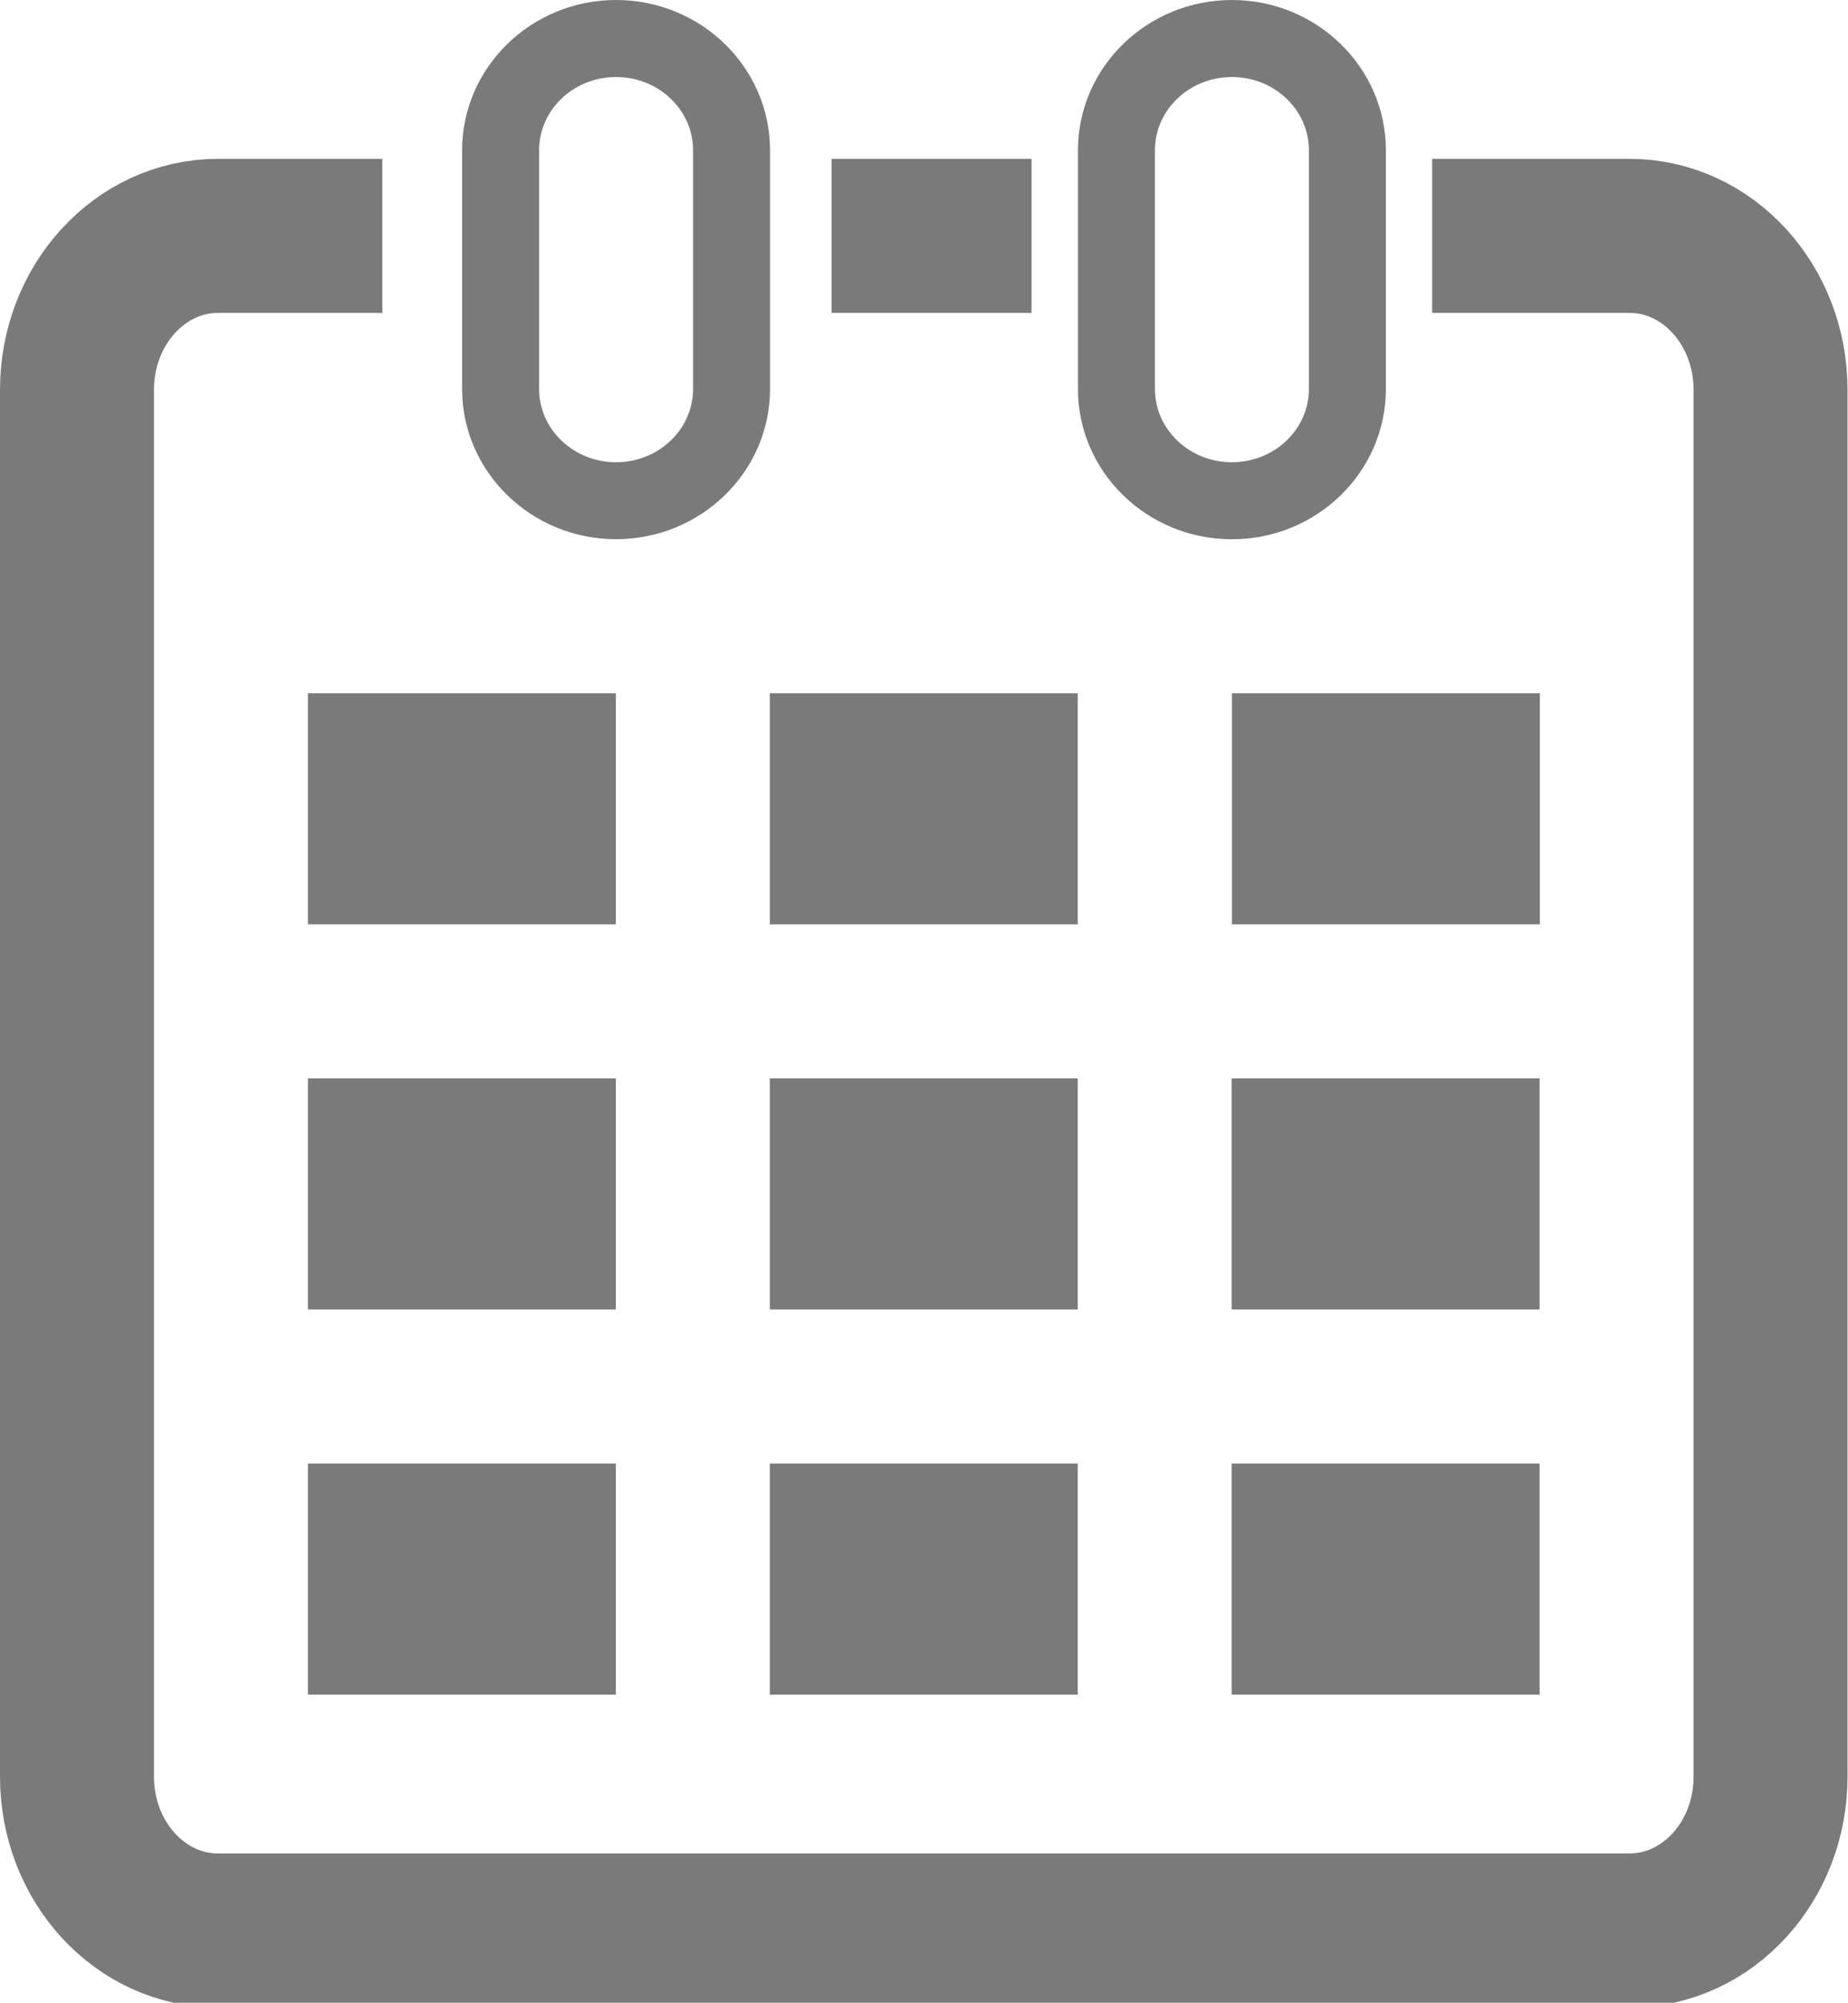
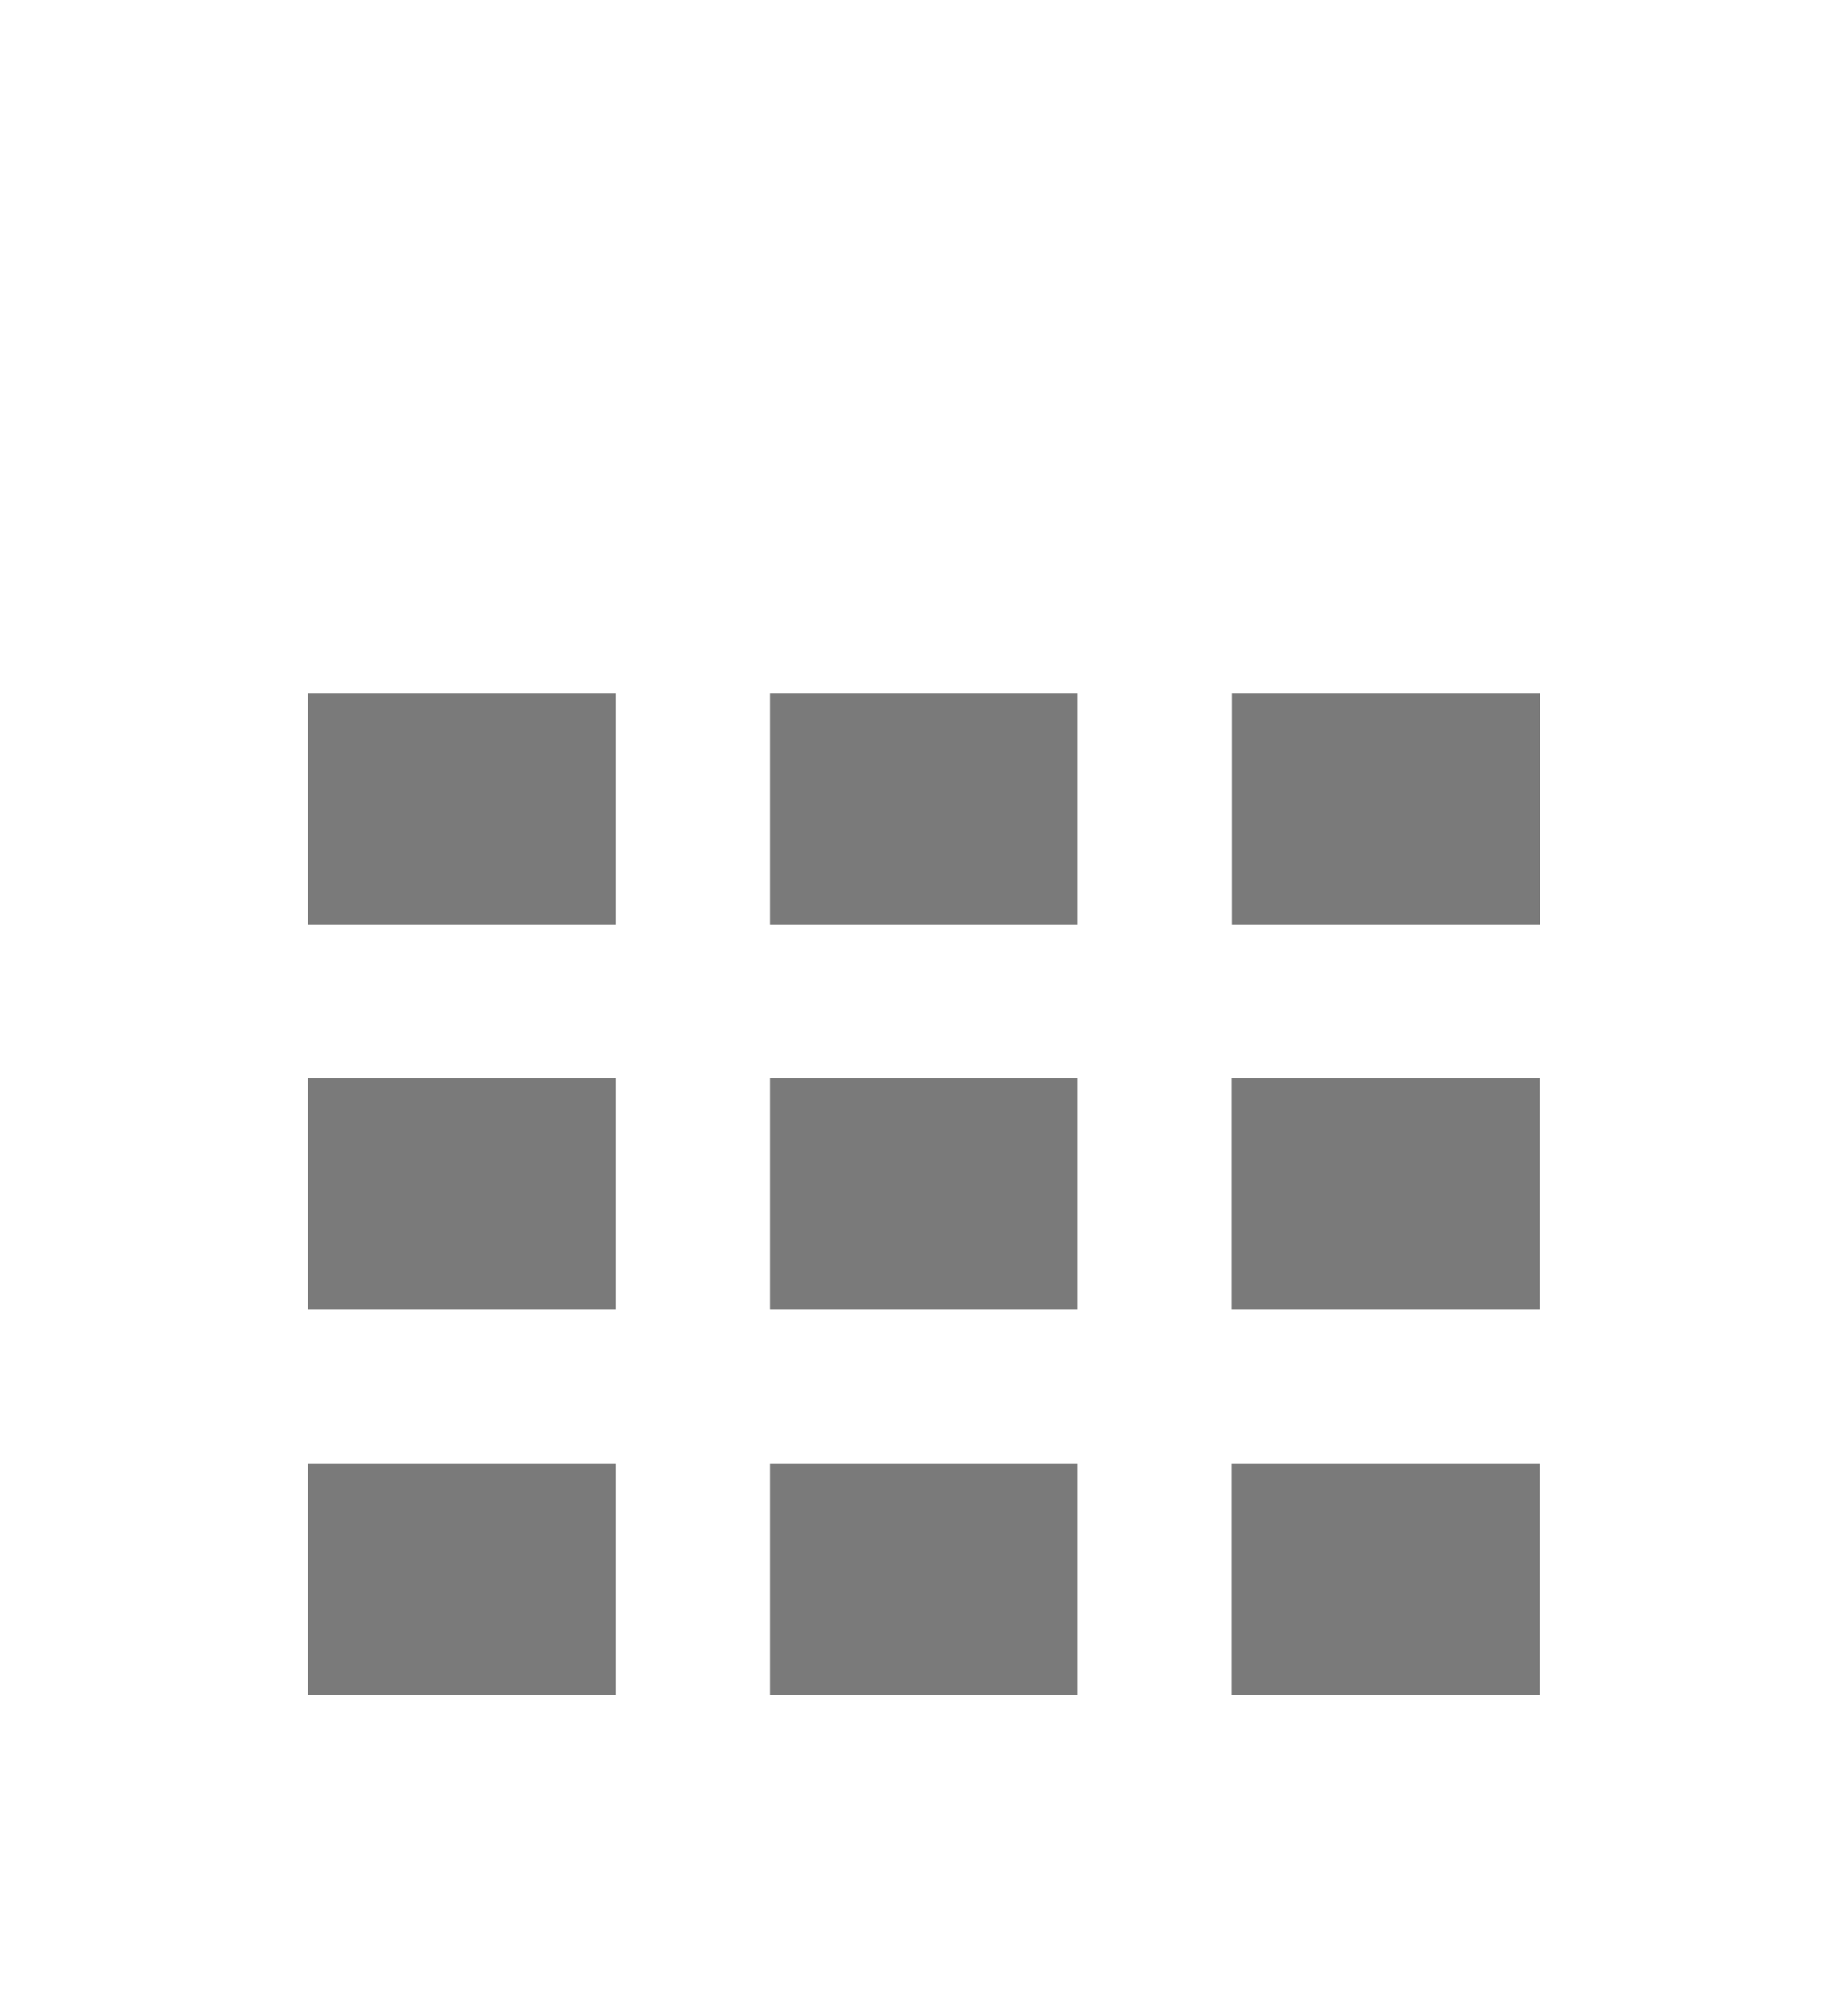
<svg xmlns="http://www.w3.org/2000/svg" version="1.1" id="Capa_1" x="0px" y="0px" width="24.006px" height="26px" viewBox="0 0 24.006 26" enable-background="new 0 0 24.006 26" xml:space="preserve">
-   <path fill="none" stroke="#7A7A7A" stroke-width="2" stroke-miterlimit="10" d="M10.803,3.062h2.597 M18.604,3.062h2.563  C22.181,3.062,23,3.957,23,5.061v18.003c0,1.104-0.819,1.998-1.833,1.998H2.833C1.82,25.063,1,24.168,1,23.064V5.061  c0-1.104,0.82-1.999,1.833-1.999h2.134" />
  <path fill="#7A7A7A" d="M4,12h4V9H4V12z M16.003,9v3h4V9H16.003z M10,12h4V9h-4V12z M4,17h4v-3H4V17z M16,17h4v-3h-4V17z M10,17h4  v-3h-4V17z M4,22h4v-3H4V22z M16,22h4v-3h-4V22z M10,22h4v-3h-4V22z" />
  <g>
-     <path fill="#7A7A7A" d="M8.003,1c0.553,0,1,0.426,1,0.951v3.099c0,0.524-0.447,0.951-1,0.951s-1-0.427-1-0.951V1.951   C7.003,1.426,7.45,1,8.003,1 M8.003,0c-1.103,0-2,0.875-2,1.951v3.099C6.003,6.125,6.9,7,8.003,7s2-0.875,2-1.951V1.951   C10.003,0.875,9.106,0,8.003,0L8.003,0z" />
-   </g>
+     </g>
  <g>
-     <path fill="#7A7A7A" d="M16.003,1c0.553,0,1,0.426,1,0.951v3.099c0,0.524-0.447,0.951-1,0.951s-1-0.426-1-0.951V1.951   C15.003,1.426,15.45,1,16.003,1 M16.003,0c-1.103,0-2,0.875-2,1.951v3.099c0,1.076,0.897,1.951,2,1.951s2-0.875,2-1.951V1.951   C18.003,0.875,17.105,0,16.003,0L16.003,0z" />
-   </g>
+     </g>
</svg>